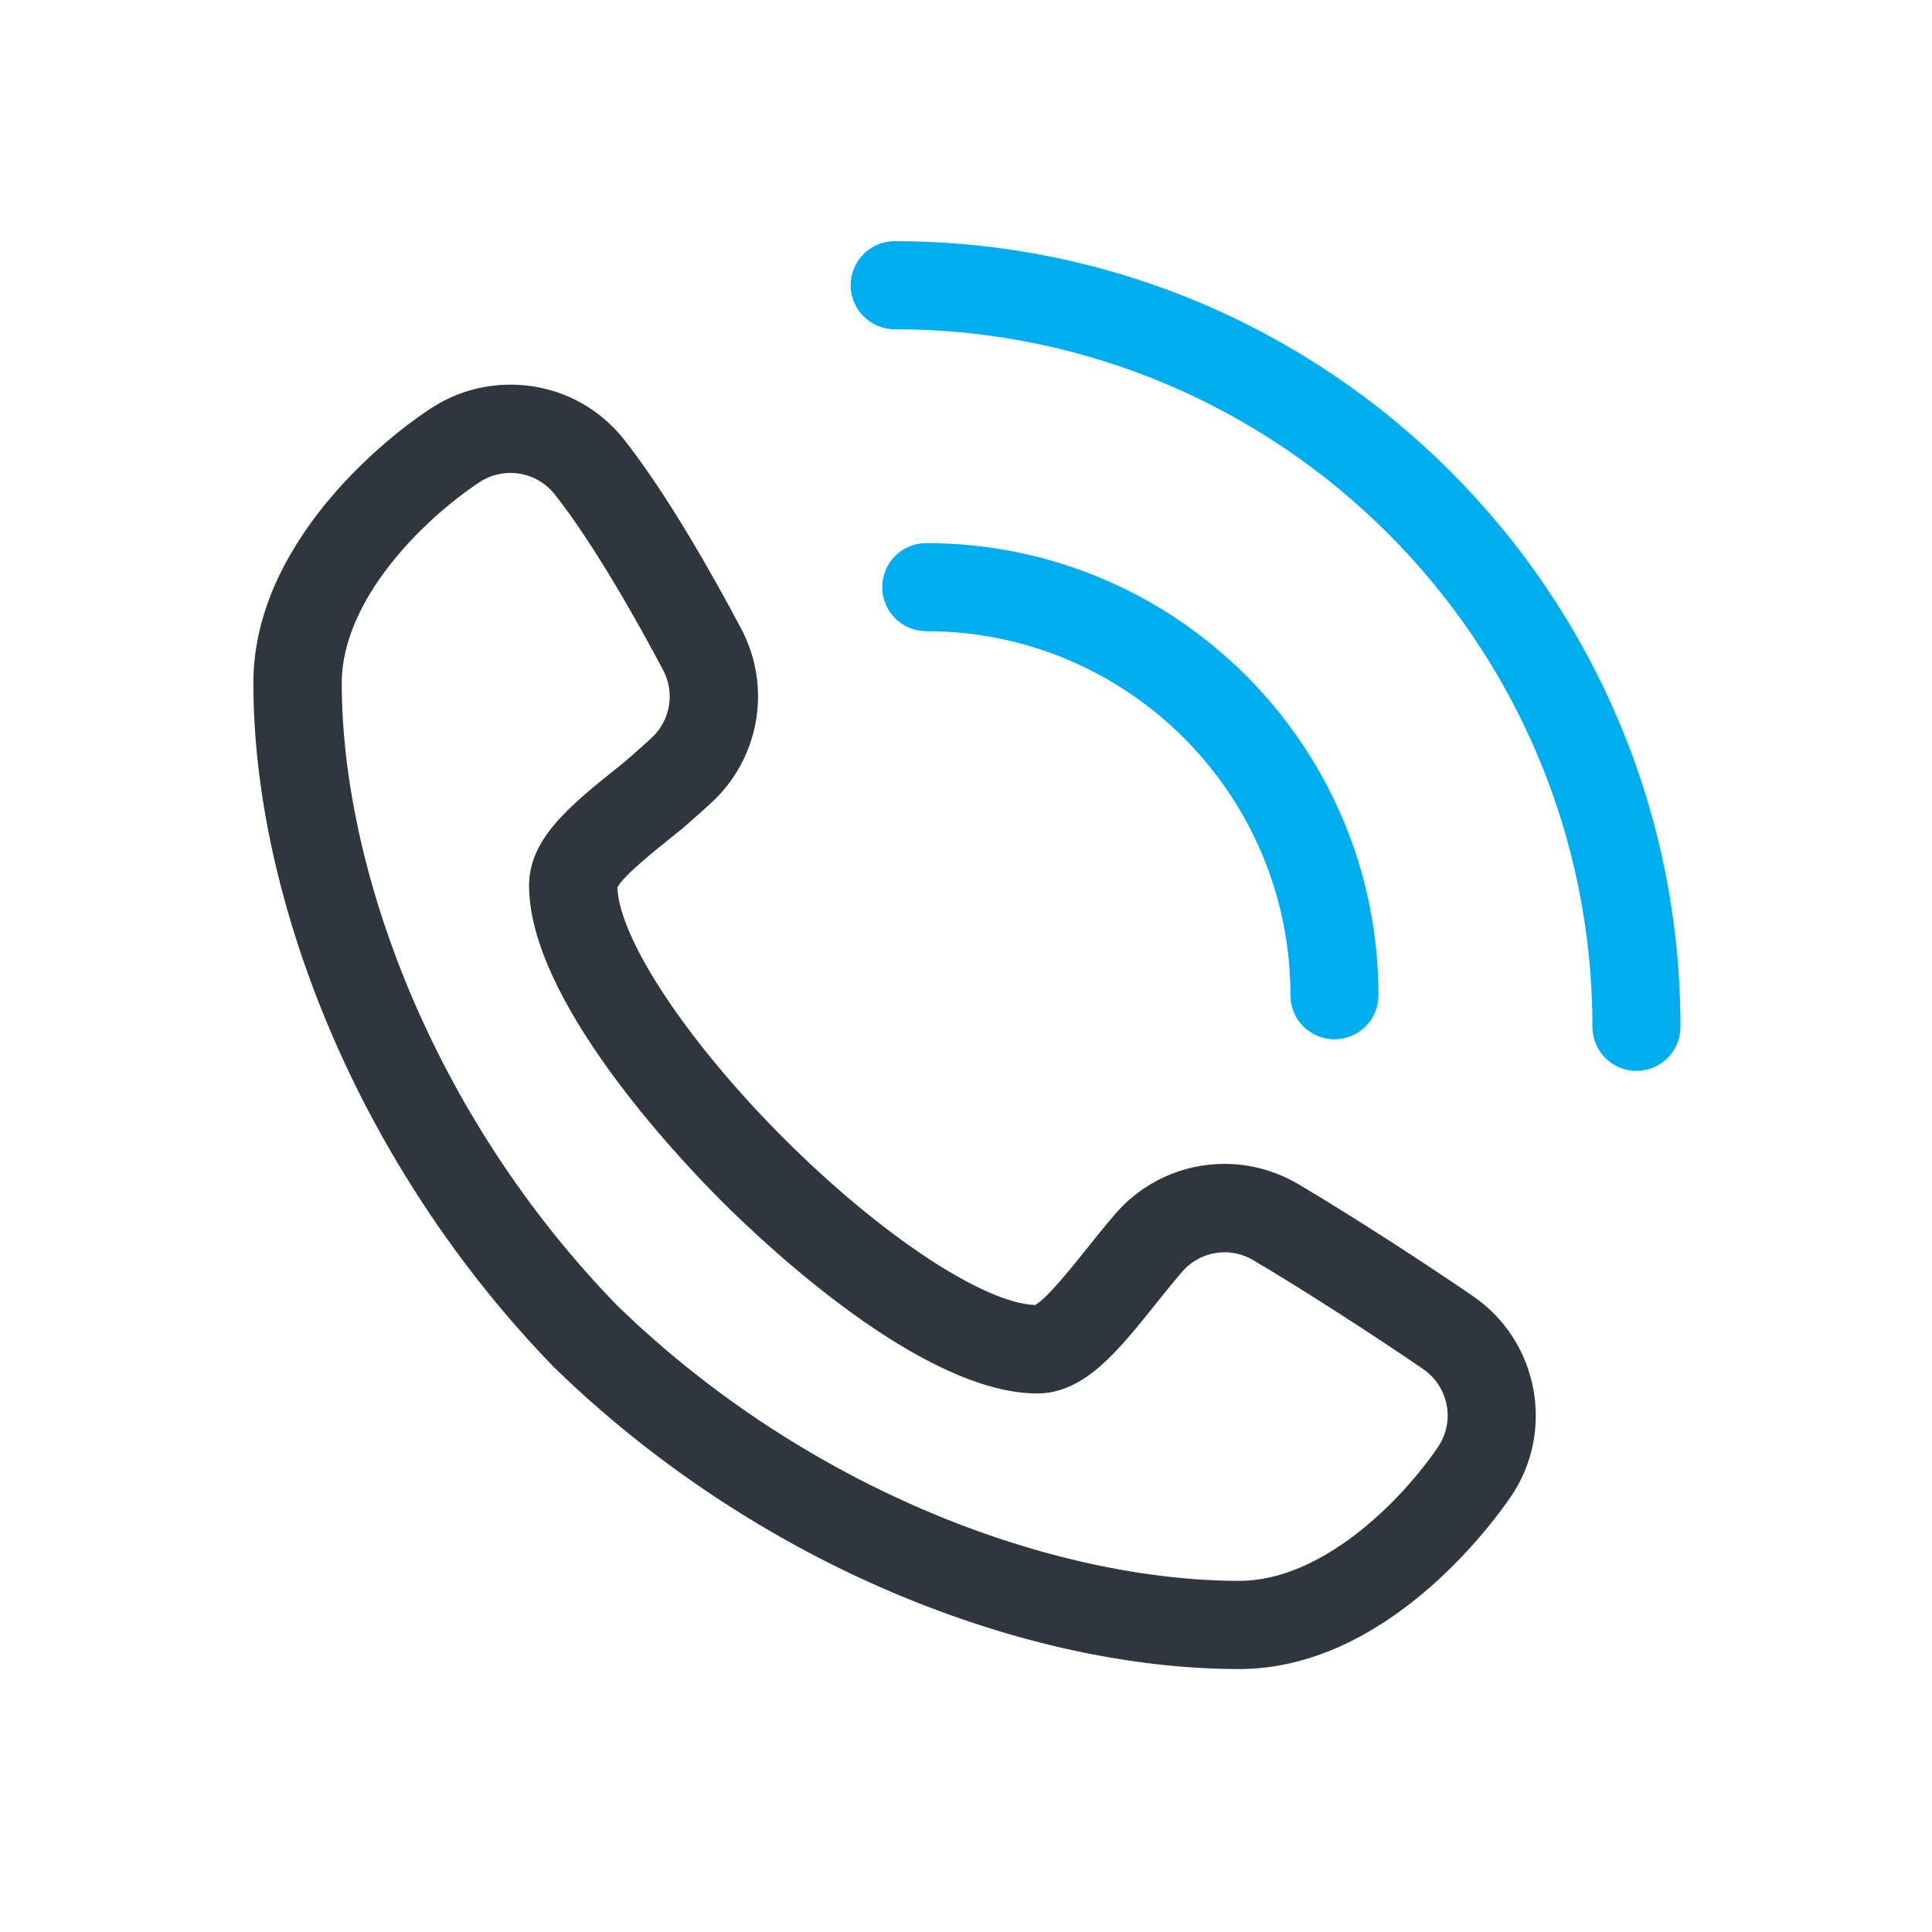
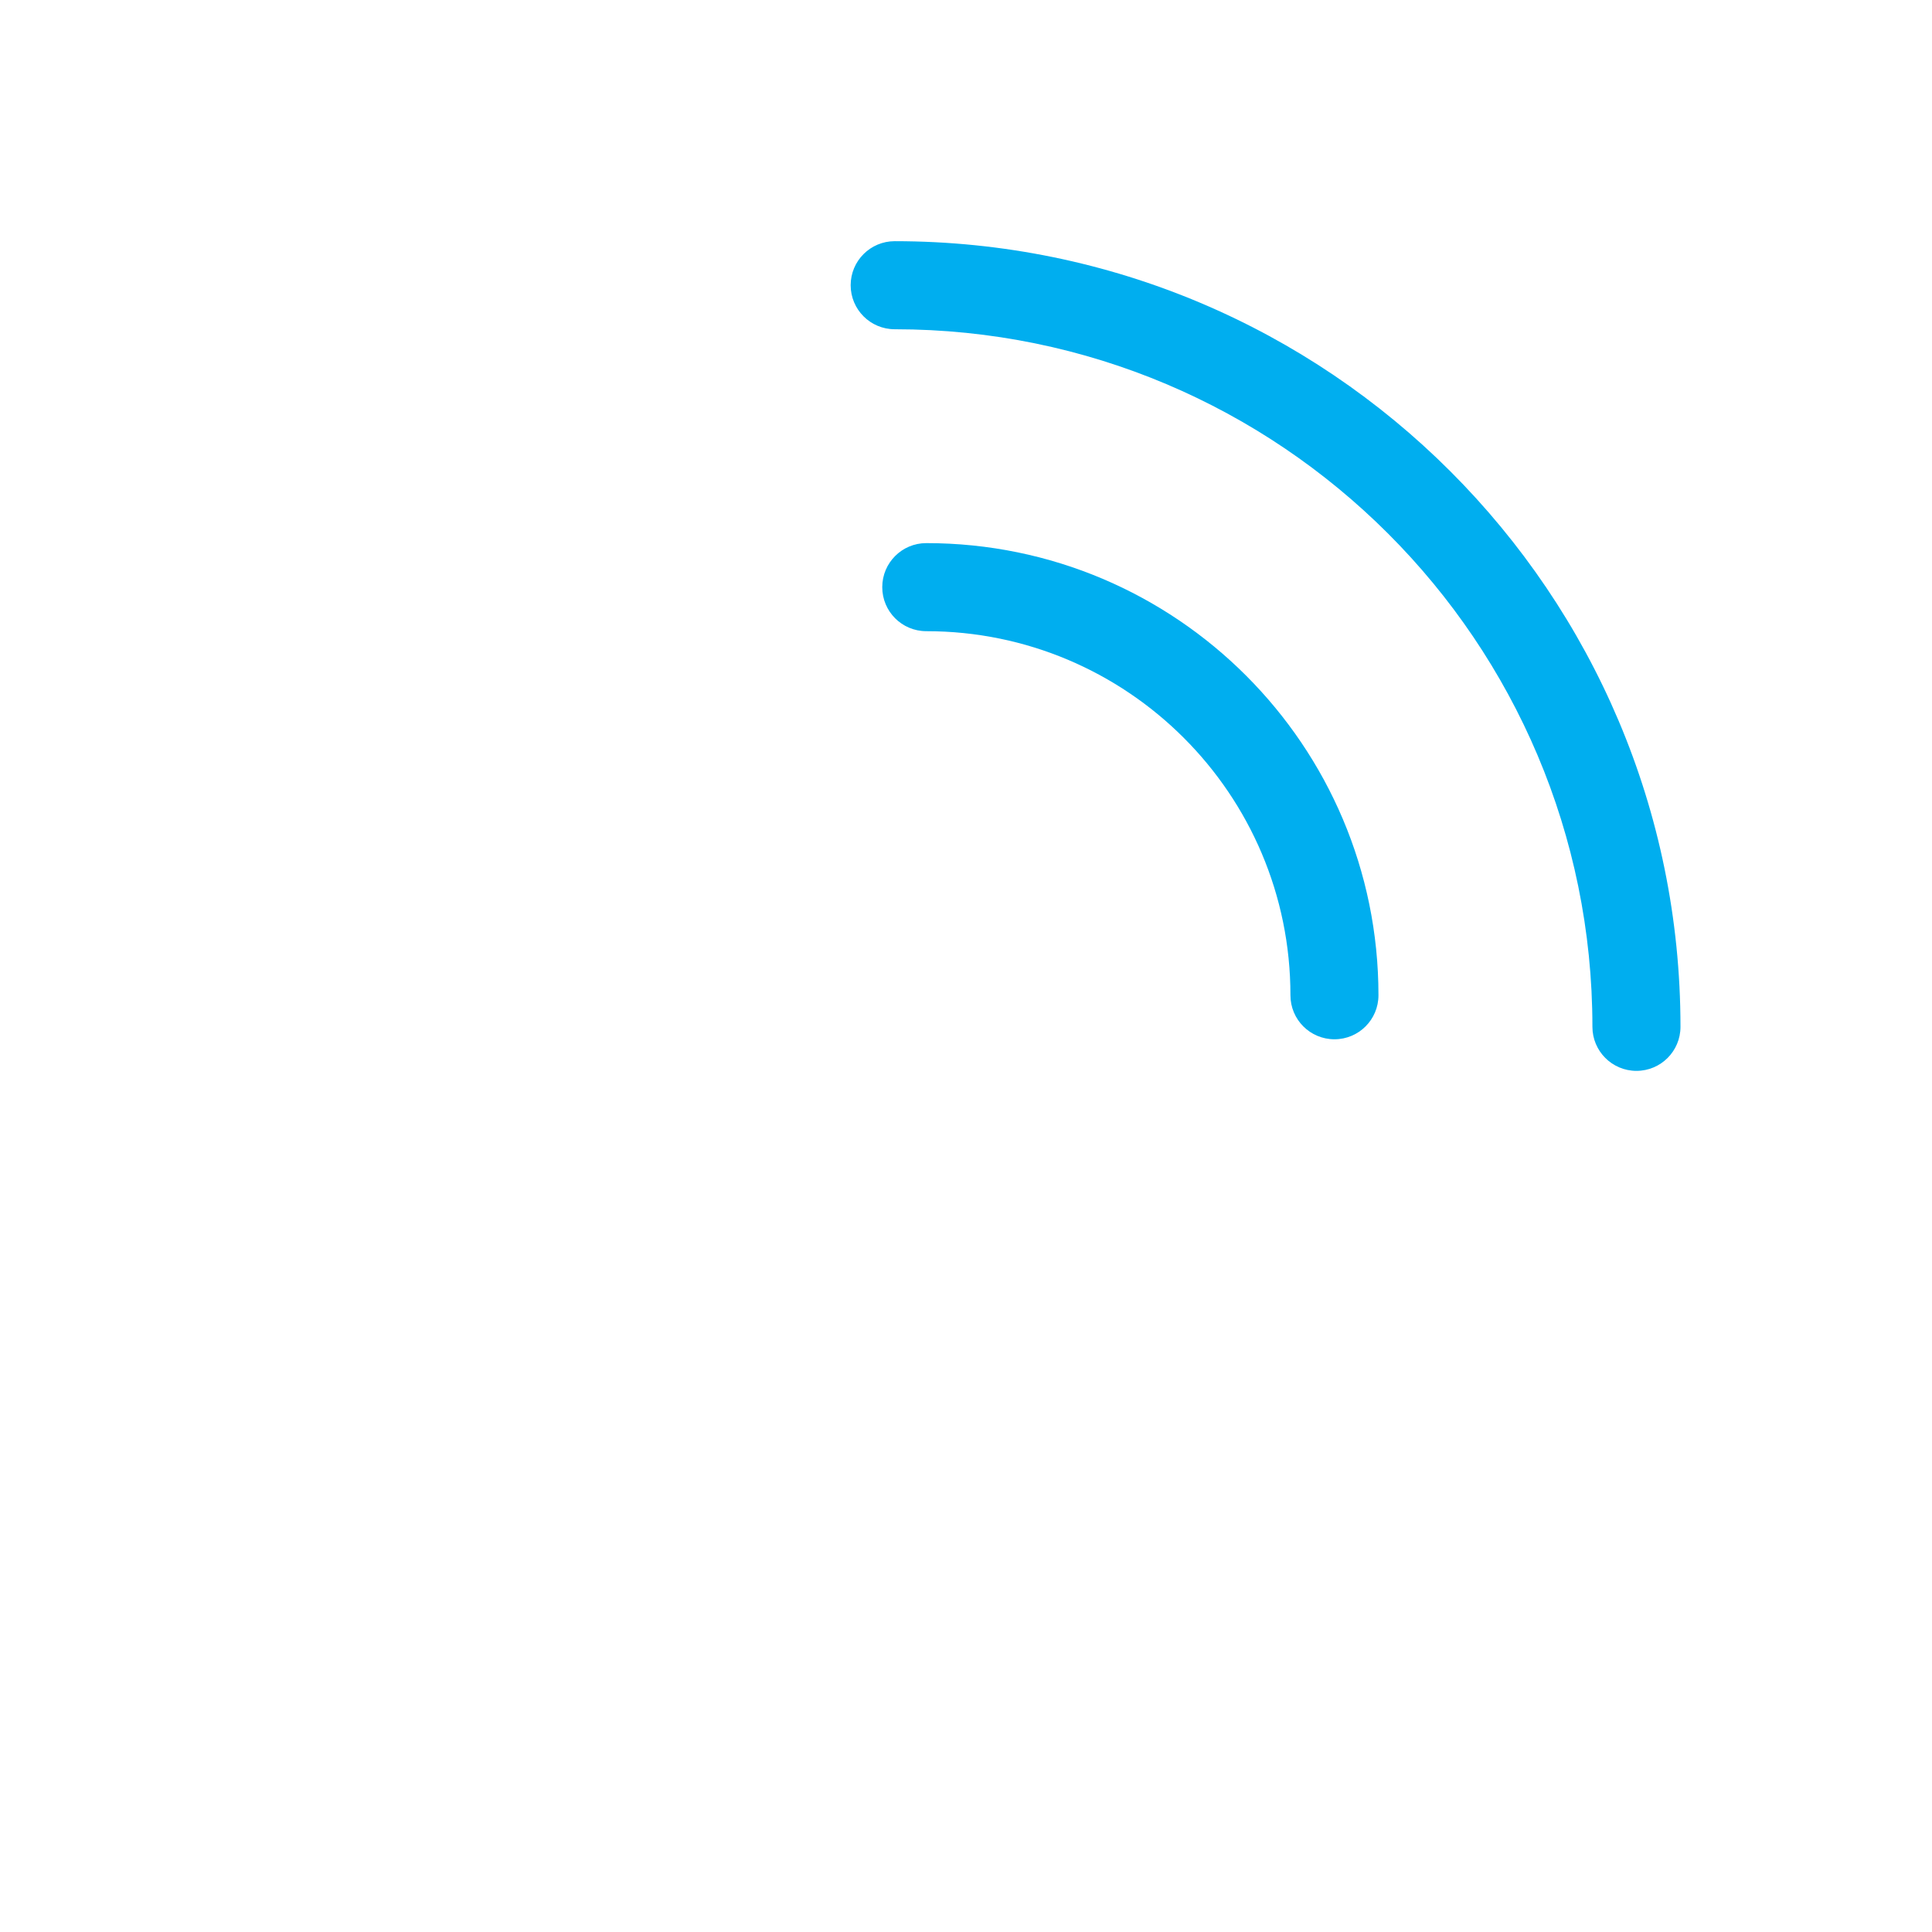
<svg xmlns="http://www.w3.org/2000/svg" width="43" height="43" viewBox="0 0 43 43" fill="none">
  <path d="M19.913 5.368C19.372 5.368 18.933 5.807 18.933 6.348C18.933 6.889 19.372 7.328 19.913 7.328C28.49 7.328 35.442 14.28 35.442 22.854C35.442 23.395 35.881 23.834 36.422 23.834C36.964 23.834 37.402 23.395 37.402 22.854C37.402 13.197 29.572 5.368 19.913 5.368Z" fill="#00AEEF" />
  <path d="M20.616 12.088C20.074 12.088 19.636 12.527 19.636 13.068C19.636 13.61 20.074 14.048 20.616 14.048C25.091 14.048 28.721 17.677 28.721 22.151C28.721 22.693 29.159 23.131 29.701 23.131C30.242 23.131 30.68 22.693 30.68 22.151C30.68 16.594 26.174 12.088 20.616 12.088Z" fill="#00AEEF" />
-   <path d="M11.361 10.526C11.734 10.526 12.102 10.692 12.351 11.008C13.238 12.135 14.211 13.88 14.76 14.916C15.028 15.421 14.919 16.042 14.498 16.427C14.238 16.664 13.965 16.907 13.79 17.047C12.709 17.91 11.775 18.656 11.775 19.709C11.778 22.253 15.055 25.727 16.059 26.731C17.063 27.735 20.538 31.012 23.088 31.014C24.134 31.01 24.877 30.081 25.736 29.005C25.89 28.814 26.095 28.556 26.307 28.309C26.551 28.023 26.902 27.872 27.257 27.872C27.473 27.872 27.692 27.929 27.889 28.045C28.941 28.663 30.651 29.766 31.679 30.475C32.245 30.866 32.391 31.64 32.003 32.209C31.148 33.46 29.4 35.182 27.587 35.185C23.497 35.182 18.006 33.204 13.736 29.056C9.587 24.787 7.609 19.296 7.606 15.208C7.606 13.359 9.402 11.578 10.657 10.742C10.875 10.595 11.119 10.526 11.361 10.526ZM11.361 8.561C10.722 8.561 10.102 8.747 9.569 9.103C8.665 9.703 7.766 10.537 7.106 11.388C6.133 12.643 5.639 13.928 5.639 15.207C5.64 17.599 6.216 20.233 7.301 22.823C8.475 25.622 10.212 28.252 12.325 30.425C12.338 30.439 12.352 30.451 12.365 30.464C14.538 32.575 17.167 34.312 19.967 35.486C22.557 36.572 25.192 37.147 27.583 37.148C30.839 37.144 33.185 33.956 33.624 33.315C34.619 31.86 34.247 29.858 32.794 28.855C31.811 28.177 30.036 27.024 28.883 26.348C28.39 26.059 27.827 25.904 27.256 25.904C26.314 25.904 25.422 26.314 24.811 27.03C24.579 27.302 24.36 27.576 24.2 27.776C23.838 28.229 23.297 28.906 23.036 29.046C21.879 28.998 19.598 27.488 17.449 25.34C15.297 23.188 13.783 20.902 13.741 19.751C13.878 19.488 14.559 18.945 15.014 18.581C15.201 18.433 15.465 18.201 15.823 17.875C16.906 16.886 17.184 15.289 16.497 13.994C15.832 12.739 14.84 10.991 13.895 9.789C13.28 9.008 12.356 8.561 11.361 8.561Z" fill="#2F363E" />
</svg>